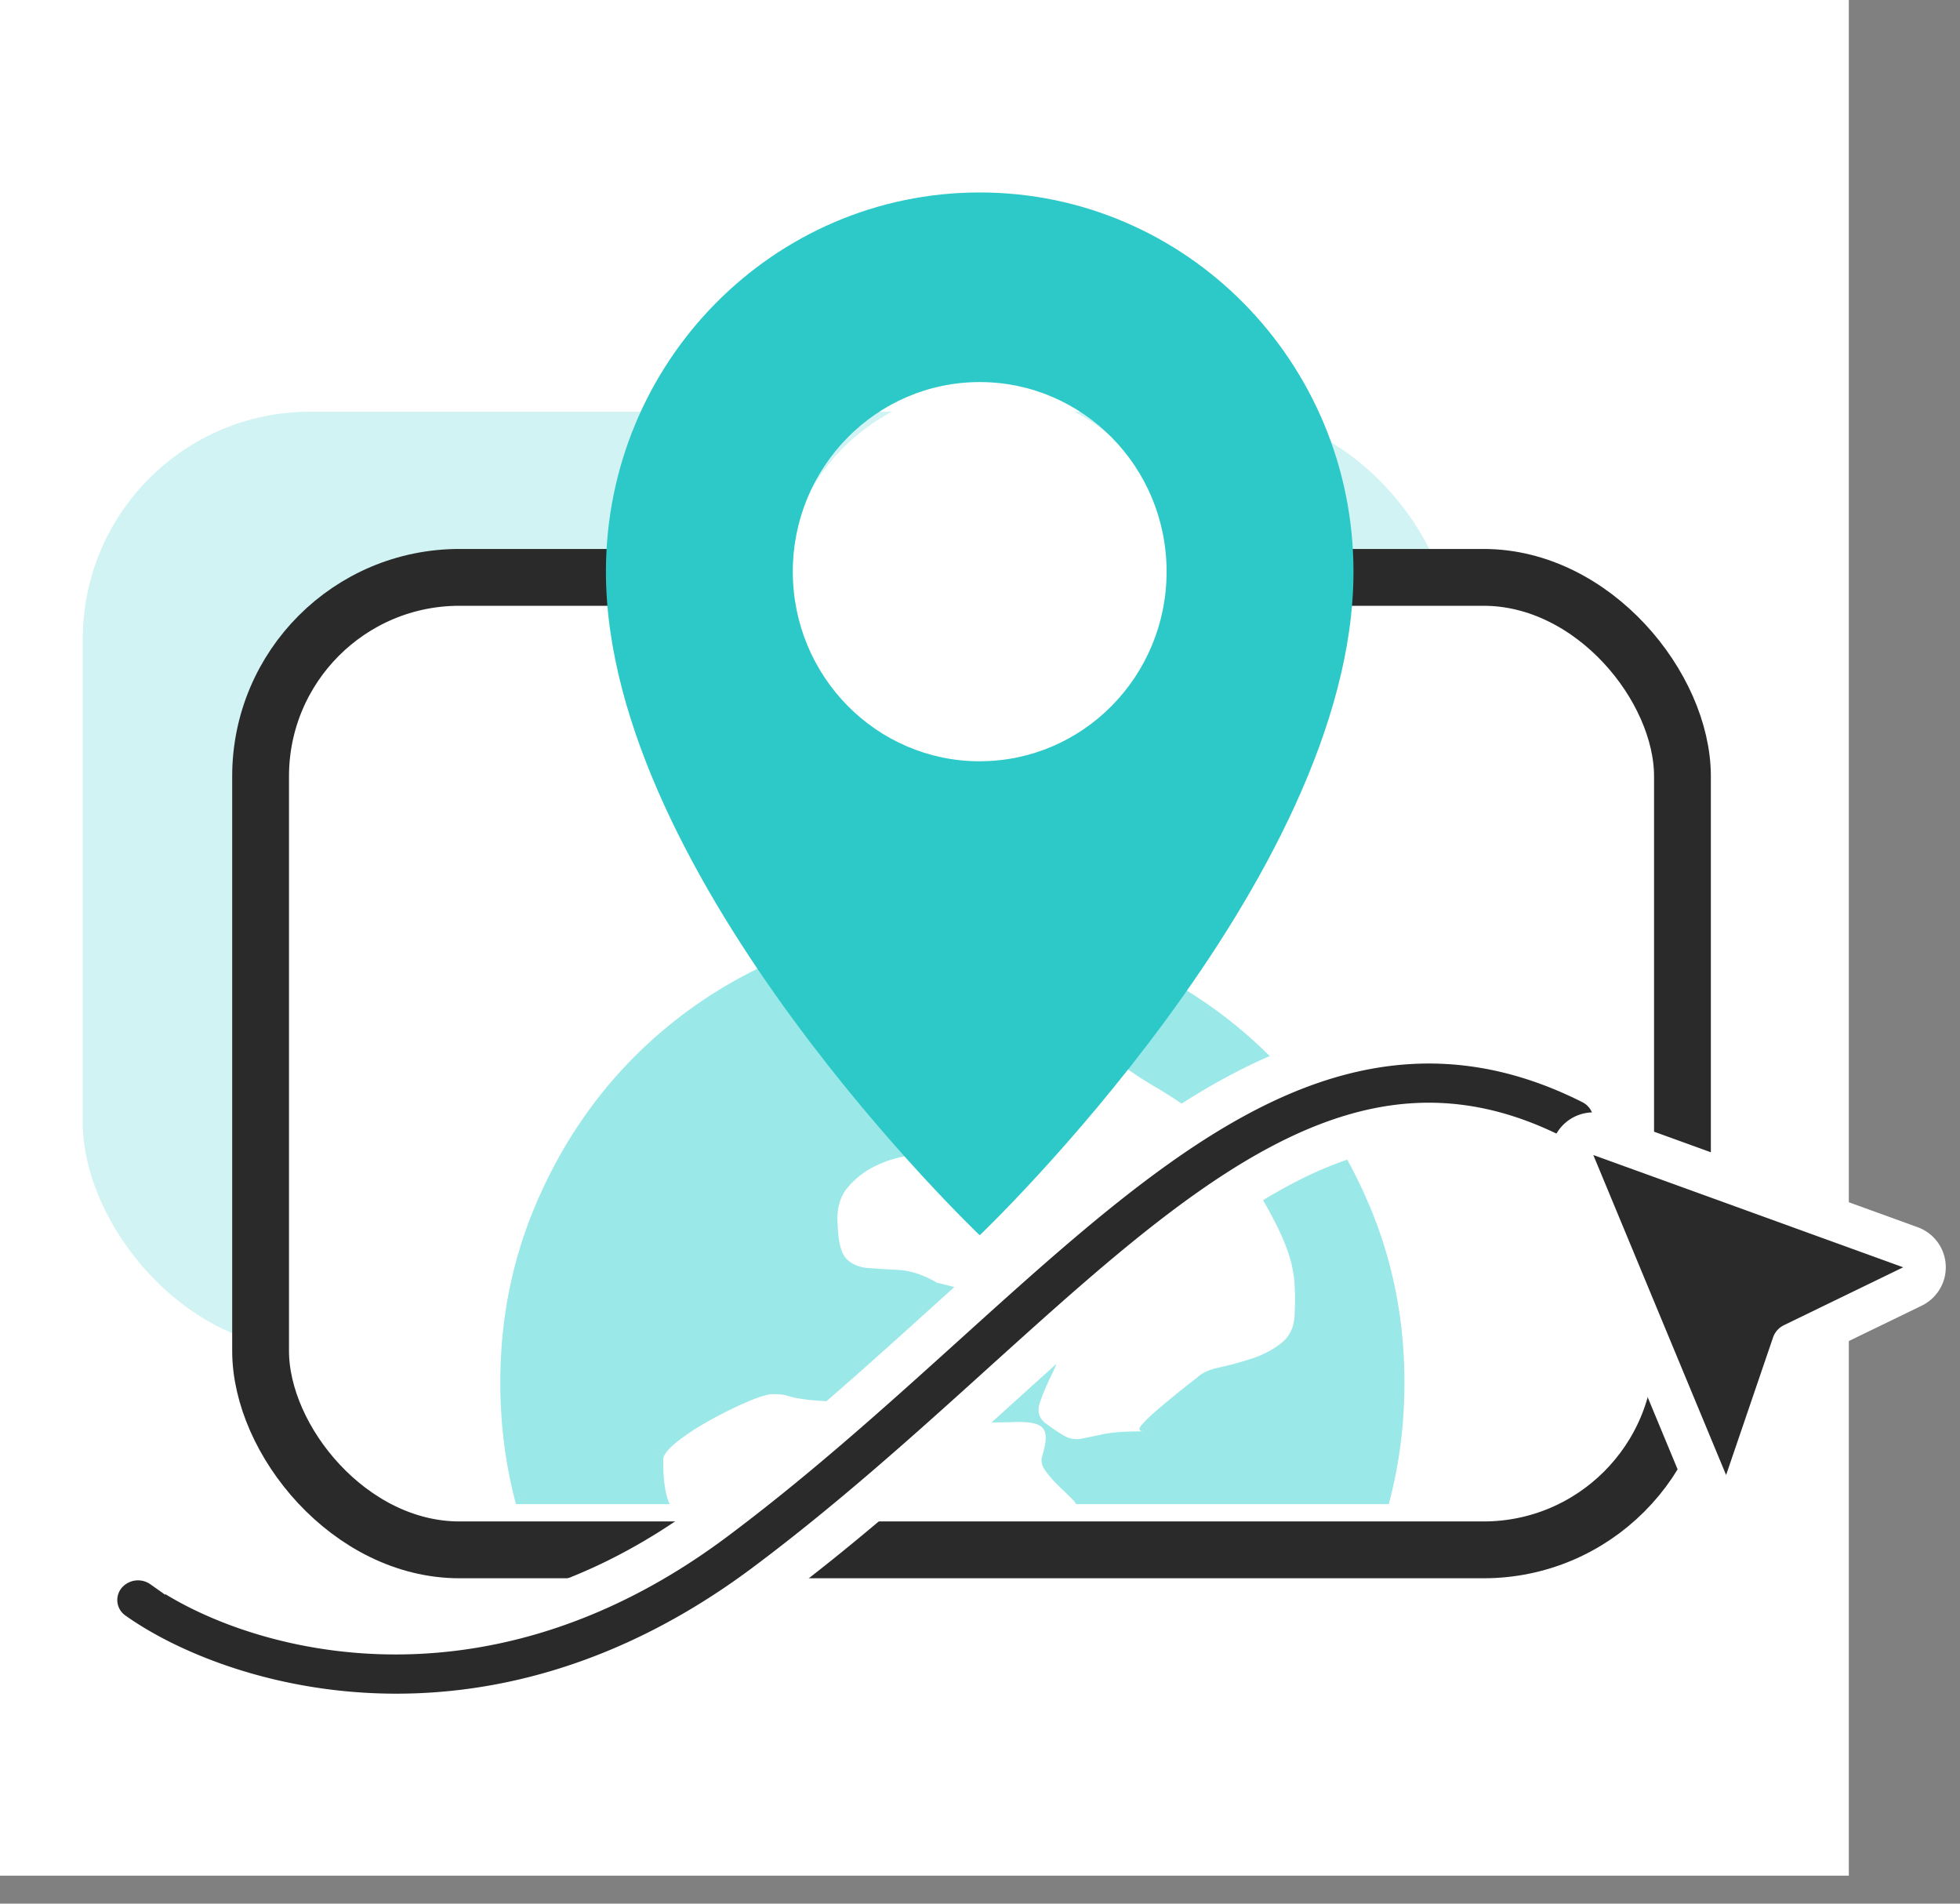
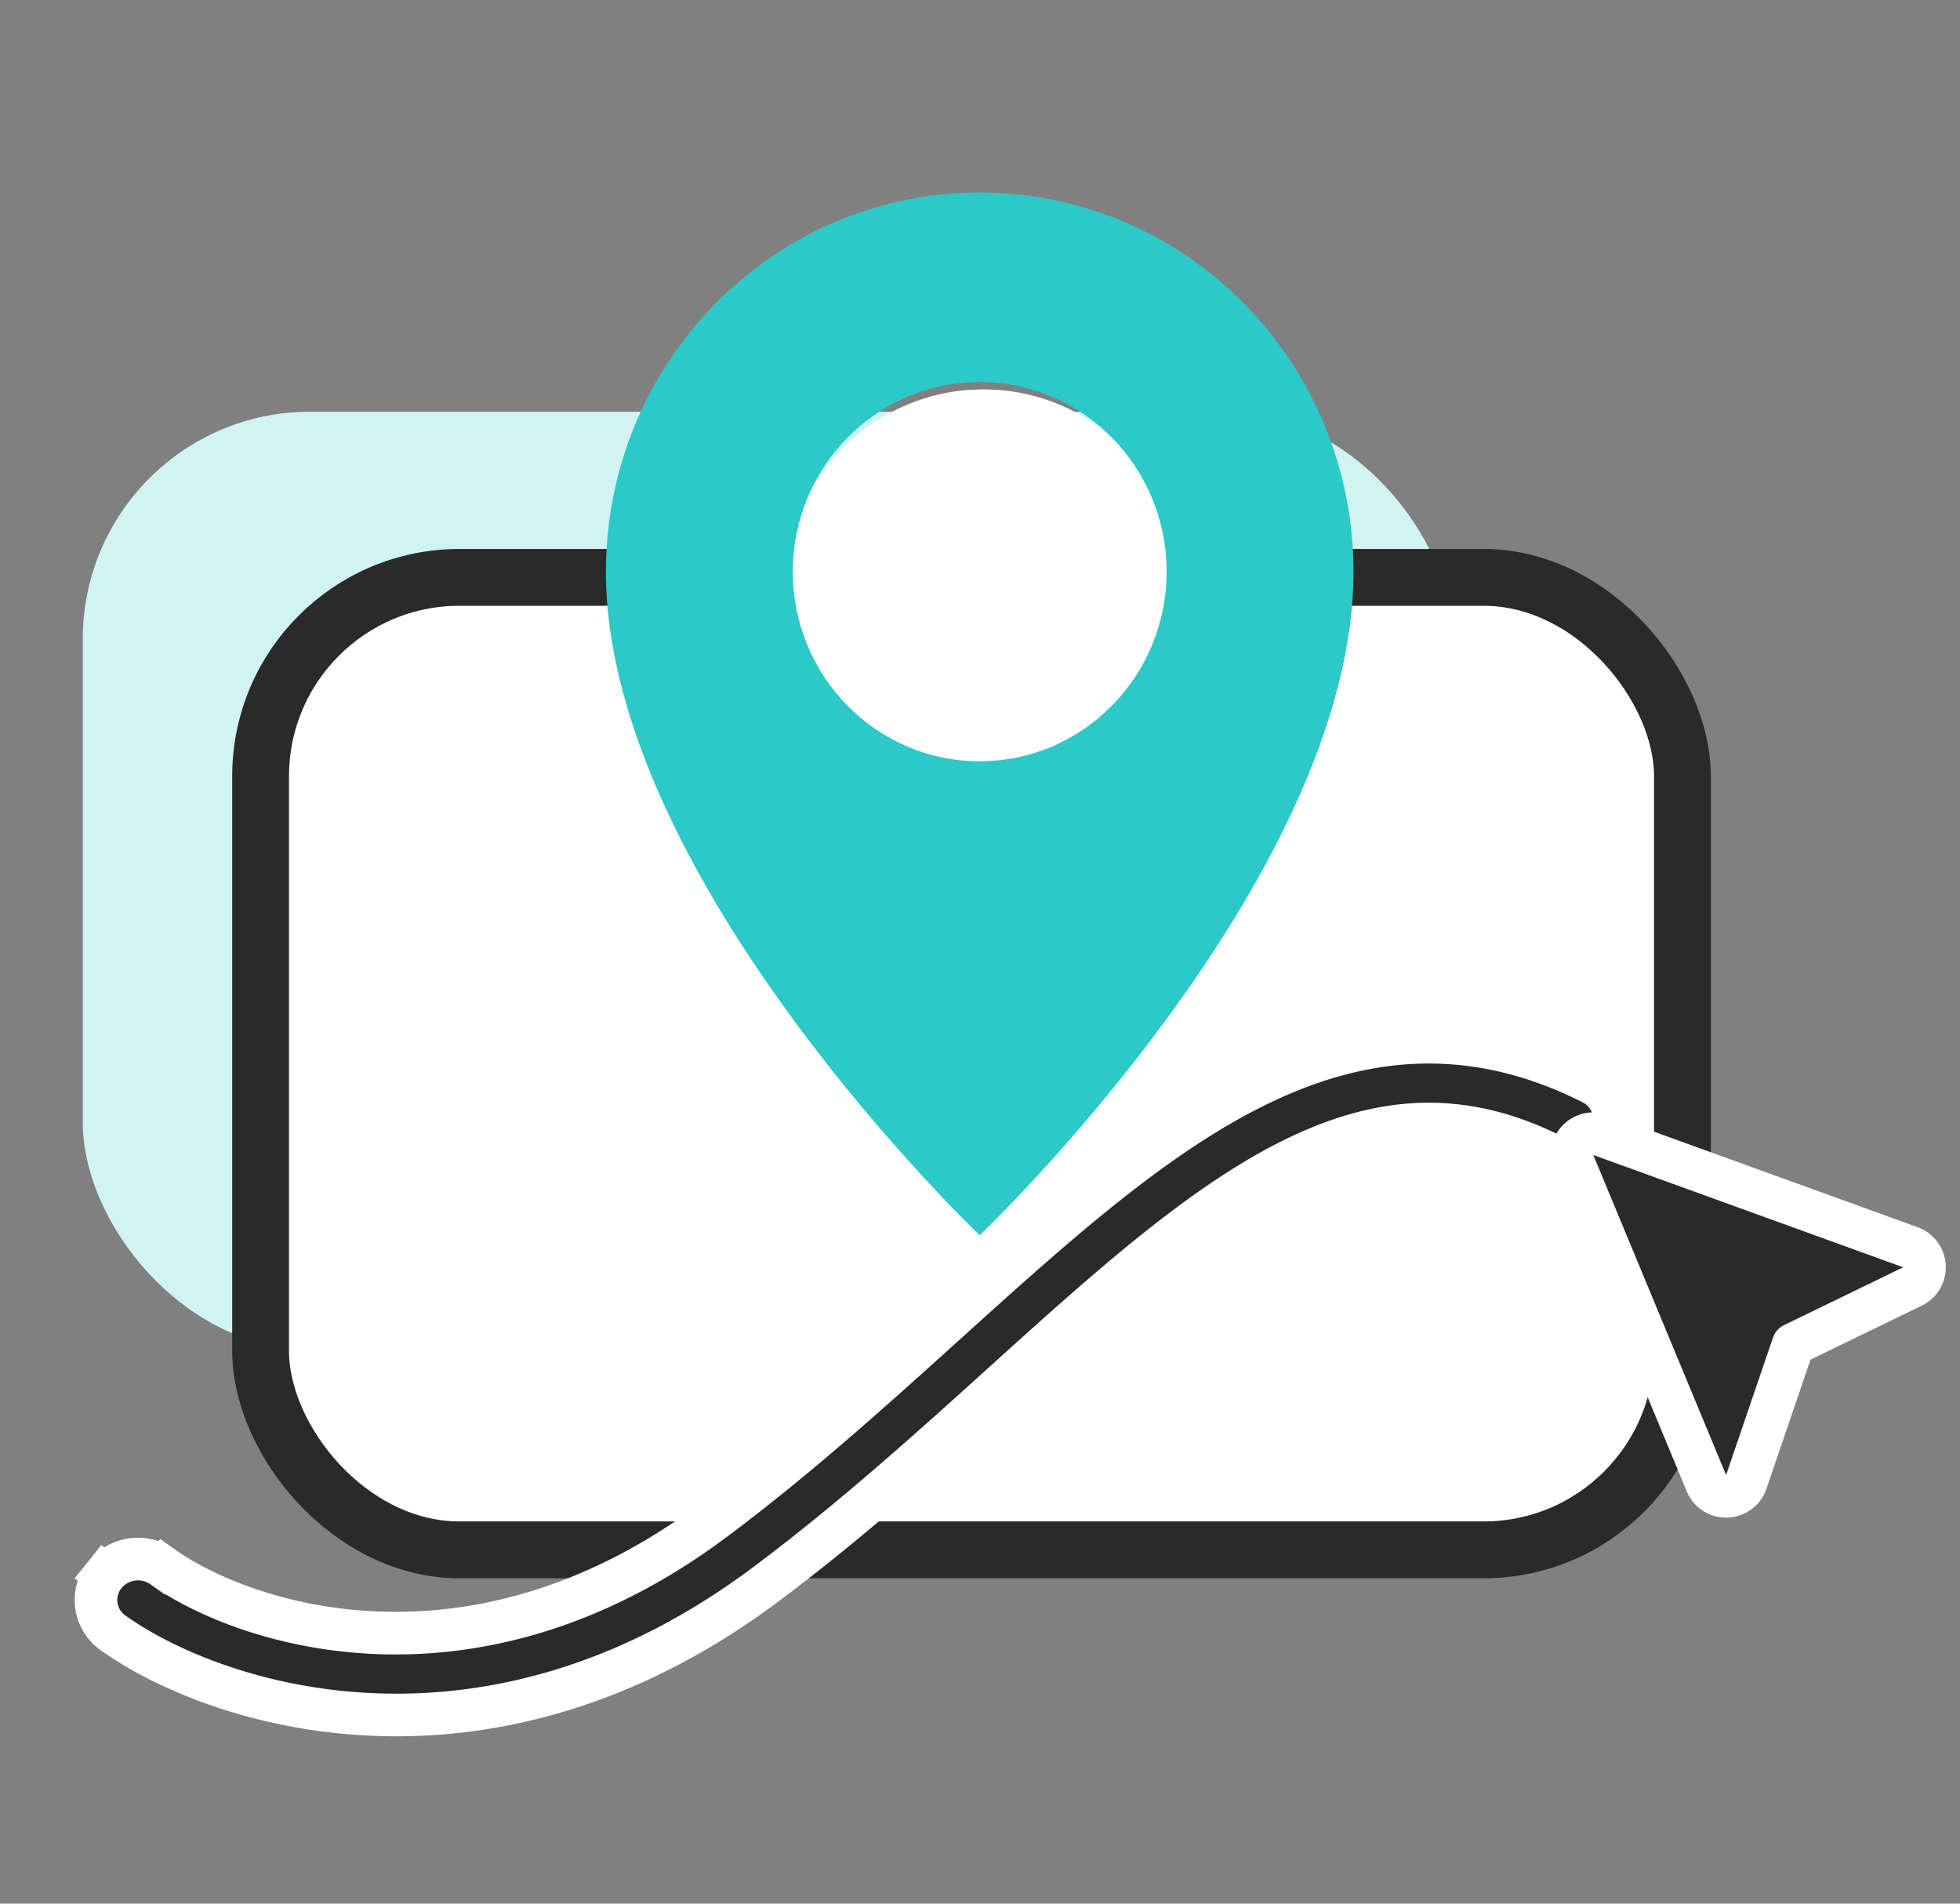
<svg xmlns="http://www.w3.org/2000/svg" width="69" height="67" viewBox="0 0 69 67" fill="none">
  <rect x="0" y="0" width="69" height="67" fill="#808080" stroke="none" />
-   <path fill="#fff" d="M0 0h65.086v66.015H0z" />
  <rect x="2.914" y="14.491" width="48.226" height="33.007" rx="8" fill="#D1F3F3" />
  <rect x="9.174" y="20.321" width="50.055" height="34.227" rx="7" fill="#fff" stroke="#2A2A2A" stroke-width="2" />
  <g clip-path="url(#a)">
-     <path fill-rule="evenodd" clip-rule="evenodd" d="M39.72 33.788c-1.934-.849-3.998-1.273-6.193-1.273-2.194 0-4.258.424-6.192 1.273a16.122 16.122 0 0 0-5.056 3.459c-1.437 1.457-2.573 3.166-3.41 5.128-.837 1.962-1.256 4.055-1.256 6.28 0 1.491.184 2.919.552 4.283h5.409a2.227 2.227 0 0 1-.142-.462c-.056-.275-.084-.642-.084-1.101 0-.16.158-.367.475-.62.316-.252.69-.499 1.12-.74.43-.24.853-.453 1.272-.636.418-.184.73-.287.933-.31.204 0 .34.006.407.017.068.012.159.035.272.069.113.034.3.069.56.103.26.035.695.063 1.306.086.43.023.758.07.984.138.226.069.413.149.56.24.147.093.305.184.475.276.17.092.413.15.73.172.203.023.384.029.542.017.159-.011.306-.023.442-.034.135-.011.282-.029.44-.052.159-.023.363-.034.611-.034.476 0 .883-.006 1.222-.017.34-.012.6.011.78.069.181.057.289.172.323.344.034.172-.006.441-.119.809-.045.16 0 .332.136.516.136.183.294.361.475.533.18.172.34.327.475.465a.563.563 0 0 1 .113.152H48.89c.368-1.364.552-2.792.552-4.282 0-2.226-.419-4.32-1.256-6.281-.837-1.962-1.974-3.671-3.41-5.128a16.123 16.123 0 0 0-5.056-3.459zm3.224 14.335c-.374.08-.64.2-.798.36a33.856 33.856 0 0 0-1.442 1.171 4.684 4.684 0 0 0-.526.516c-.113.138-.079.207.102.207-.656 0-1.142.034-1.46.103-.316.069-.565.12-.746.155a.85.85 0 0 1-.509-.052c-.158-.069-.407-.23-.746-.482-.249-.183-.317-.435-.204-.757.113-.321.255-.654.424-.998.17-.344.289-.682.357-1.015.068-.333-.068-.602-.407-.809a6.7 6.7 0 0 0-1.103-.533 12.374 12.374 0 0 0-1.307-.43 53.414 53.414 0 0 0-1.595-.414c-.475-.275-.921-.424-1.34-.447-.418-.023-.78-.046-1.086-.069-.305-.023-.554-.126-.746-.31-.193-.183-.3-.585-.323-1.204-.045-.55.074-.992.357-1.325.282-.333.622-.591 1.018-.774a3.87 3.87 0 0 1 1.17-.345c.385-.046.668-.069.849-.069.203 0 .43-.074.678-.223.25-.15.51-.327.78-.534.272-.206.532-.424.781-.654l.577-.62c.61-.619 1.154-1.02 1.629-1.204.475-.183.916-.235 1.323-.155.407.08.786.241 1.137.482.35.241.707.465 1.069.671.34.207.645.408.916.603s.532.413.78.654c.25.24.504.533.764.877a18.076 18.076 0 0 1 1.595 2.564c.192.379.345.74.458 1.084.113.345.18.689.203 1.033.023.344.023.723 0 1.136-.022.413-.18.734-.475.963-.294.23-.633.407-1.018.534-.384.126-.763.23-1.136.31z" fill="#9AE8E8" />
-   </g>
+     </g>
  <path d="M3.687 55.432l.587.465-.587-.465a1.416 1.416 0 0 0 .299 2.043c3.654 2.594 13.147 5.62 22.943-1.691 2.93-2.187 5.596-4.58 8.07-6.814l-.503-.557.503.557.286-.259c2.385-2.155 4.573-4.13 6.717-5.71 2.23-1.643 4.3-2.771 6.343-3.222 1.99-.438 4.047-.254 6.337.9.696.35 1.582.115 1.977-.588.41-.73.099-1.61-.618-1.97-2.892-1.457-5.66-1.742-8.349-1.15-2.636.58-5.1 1.984-7.475 3.734-2.27 1.672-4.558 3.74-6.902 5.858l-.018.016-.31.28c-2.48 2.24-5.053 4.546-7.857 6.64-8.554 6.384-16.587 3.648-19.401 1.65a1.506 1.506 0 0 0-2.042.283z" fill="#2A2A2A" stroke="#fff" stroke-width="1.5" stroke-linecap="round" />
  <ellipse cx="34.618" cy="20.826" rx="7.021" ry="7.121" fill="#fff" />
  <path d="M34.49 6.774c-7.267 0-13.159 5.976-13.159 13.346 0 10.844 13.159 23.356 13.159 23.356S47.648 30.964 47.648 20.12c0-7.37-5.892-13.346-13.158-13.346zm0 20.02c-3.635 0-6.58-2.989-6.58-6.674 0-3.685 2.945-6.673 6.58-6.673 3.633 0 6.579 2.988 6.579 6.673s-2.946 6.673-6.58 6.673z" fill="#2CC9C8" />
  <path d="M67.327 45.278a.75.75 0 0 0-.072-1.38l-10.909-3.952a.75.75 0 0 0-.948.993l4.675 11.263a.75.75 0 0 0 1.403-.046l1.652-4.84 4.2-2.038z" fill="#2A2A2A" stroke="#fff" stroke-width="1.5" stroke-linecap="round" stroke-linejoin="round" />
  <defs>
    <clipPath id="a">
-       <path fill="#fff" transform="translate(15.543 32.515)" d="M0 0h34v34.485H0z" />
-     </clipPath>
+       </clipPath>
  </defs>
</svg>